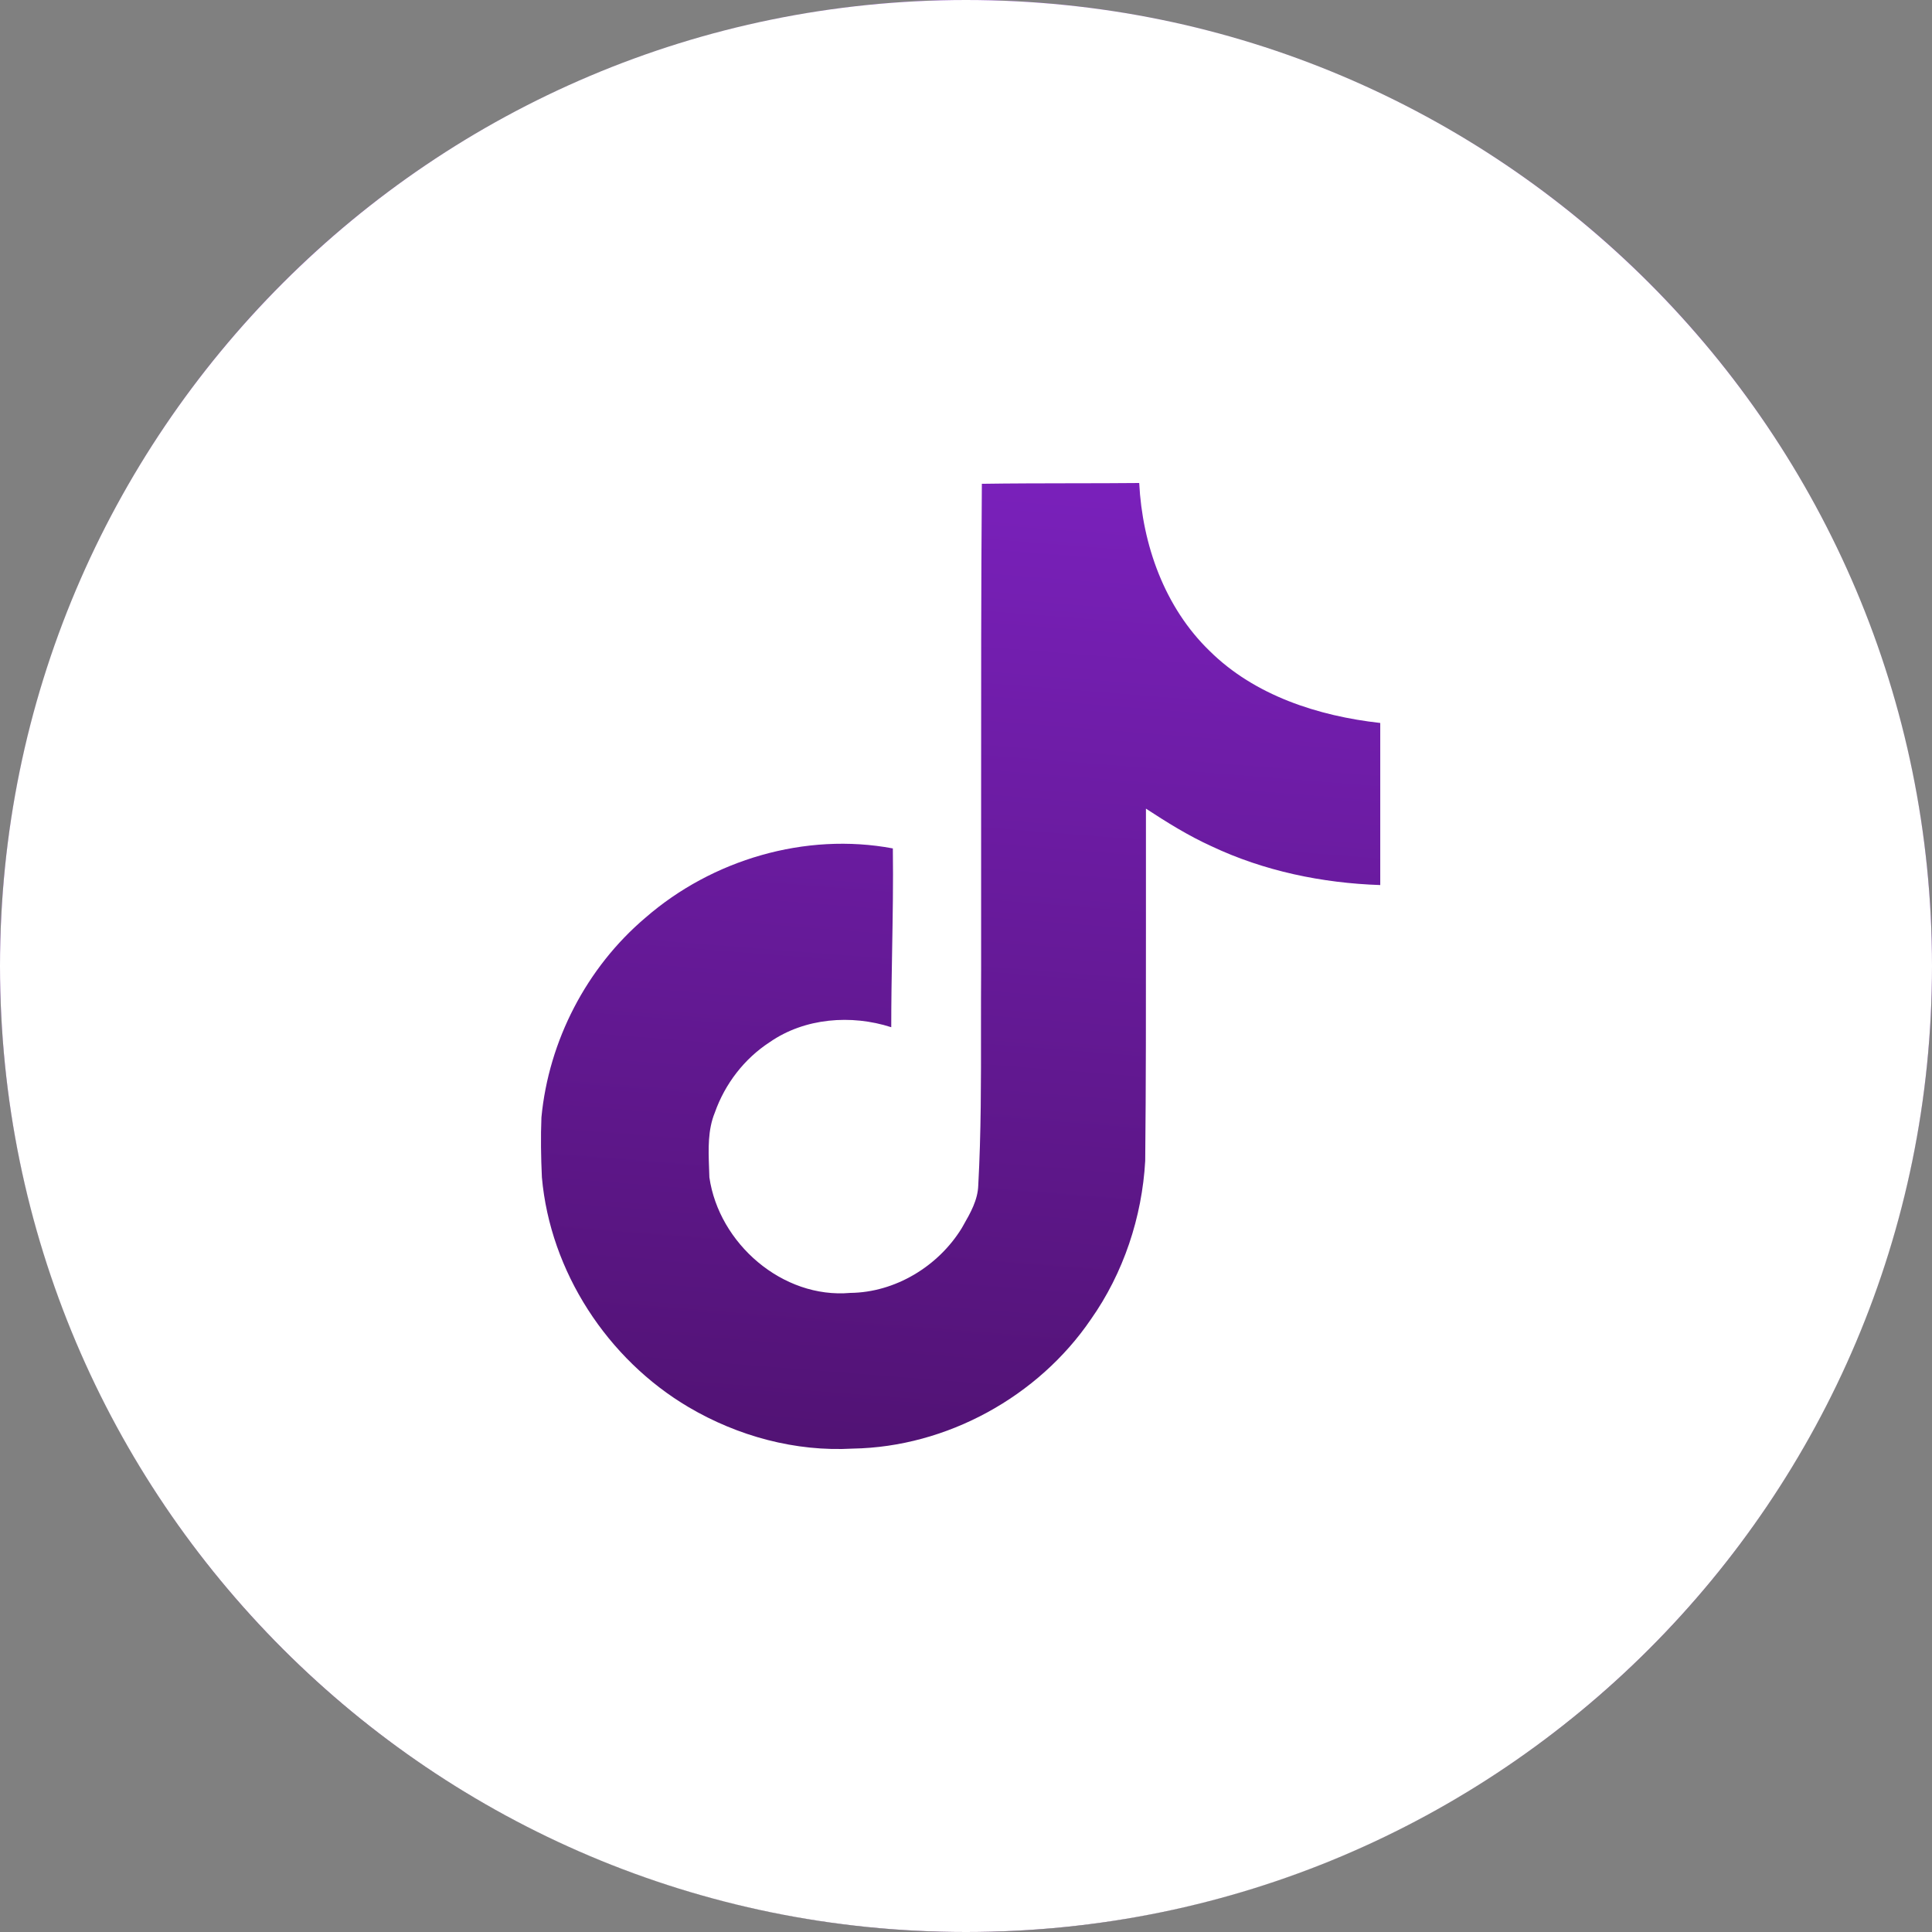
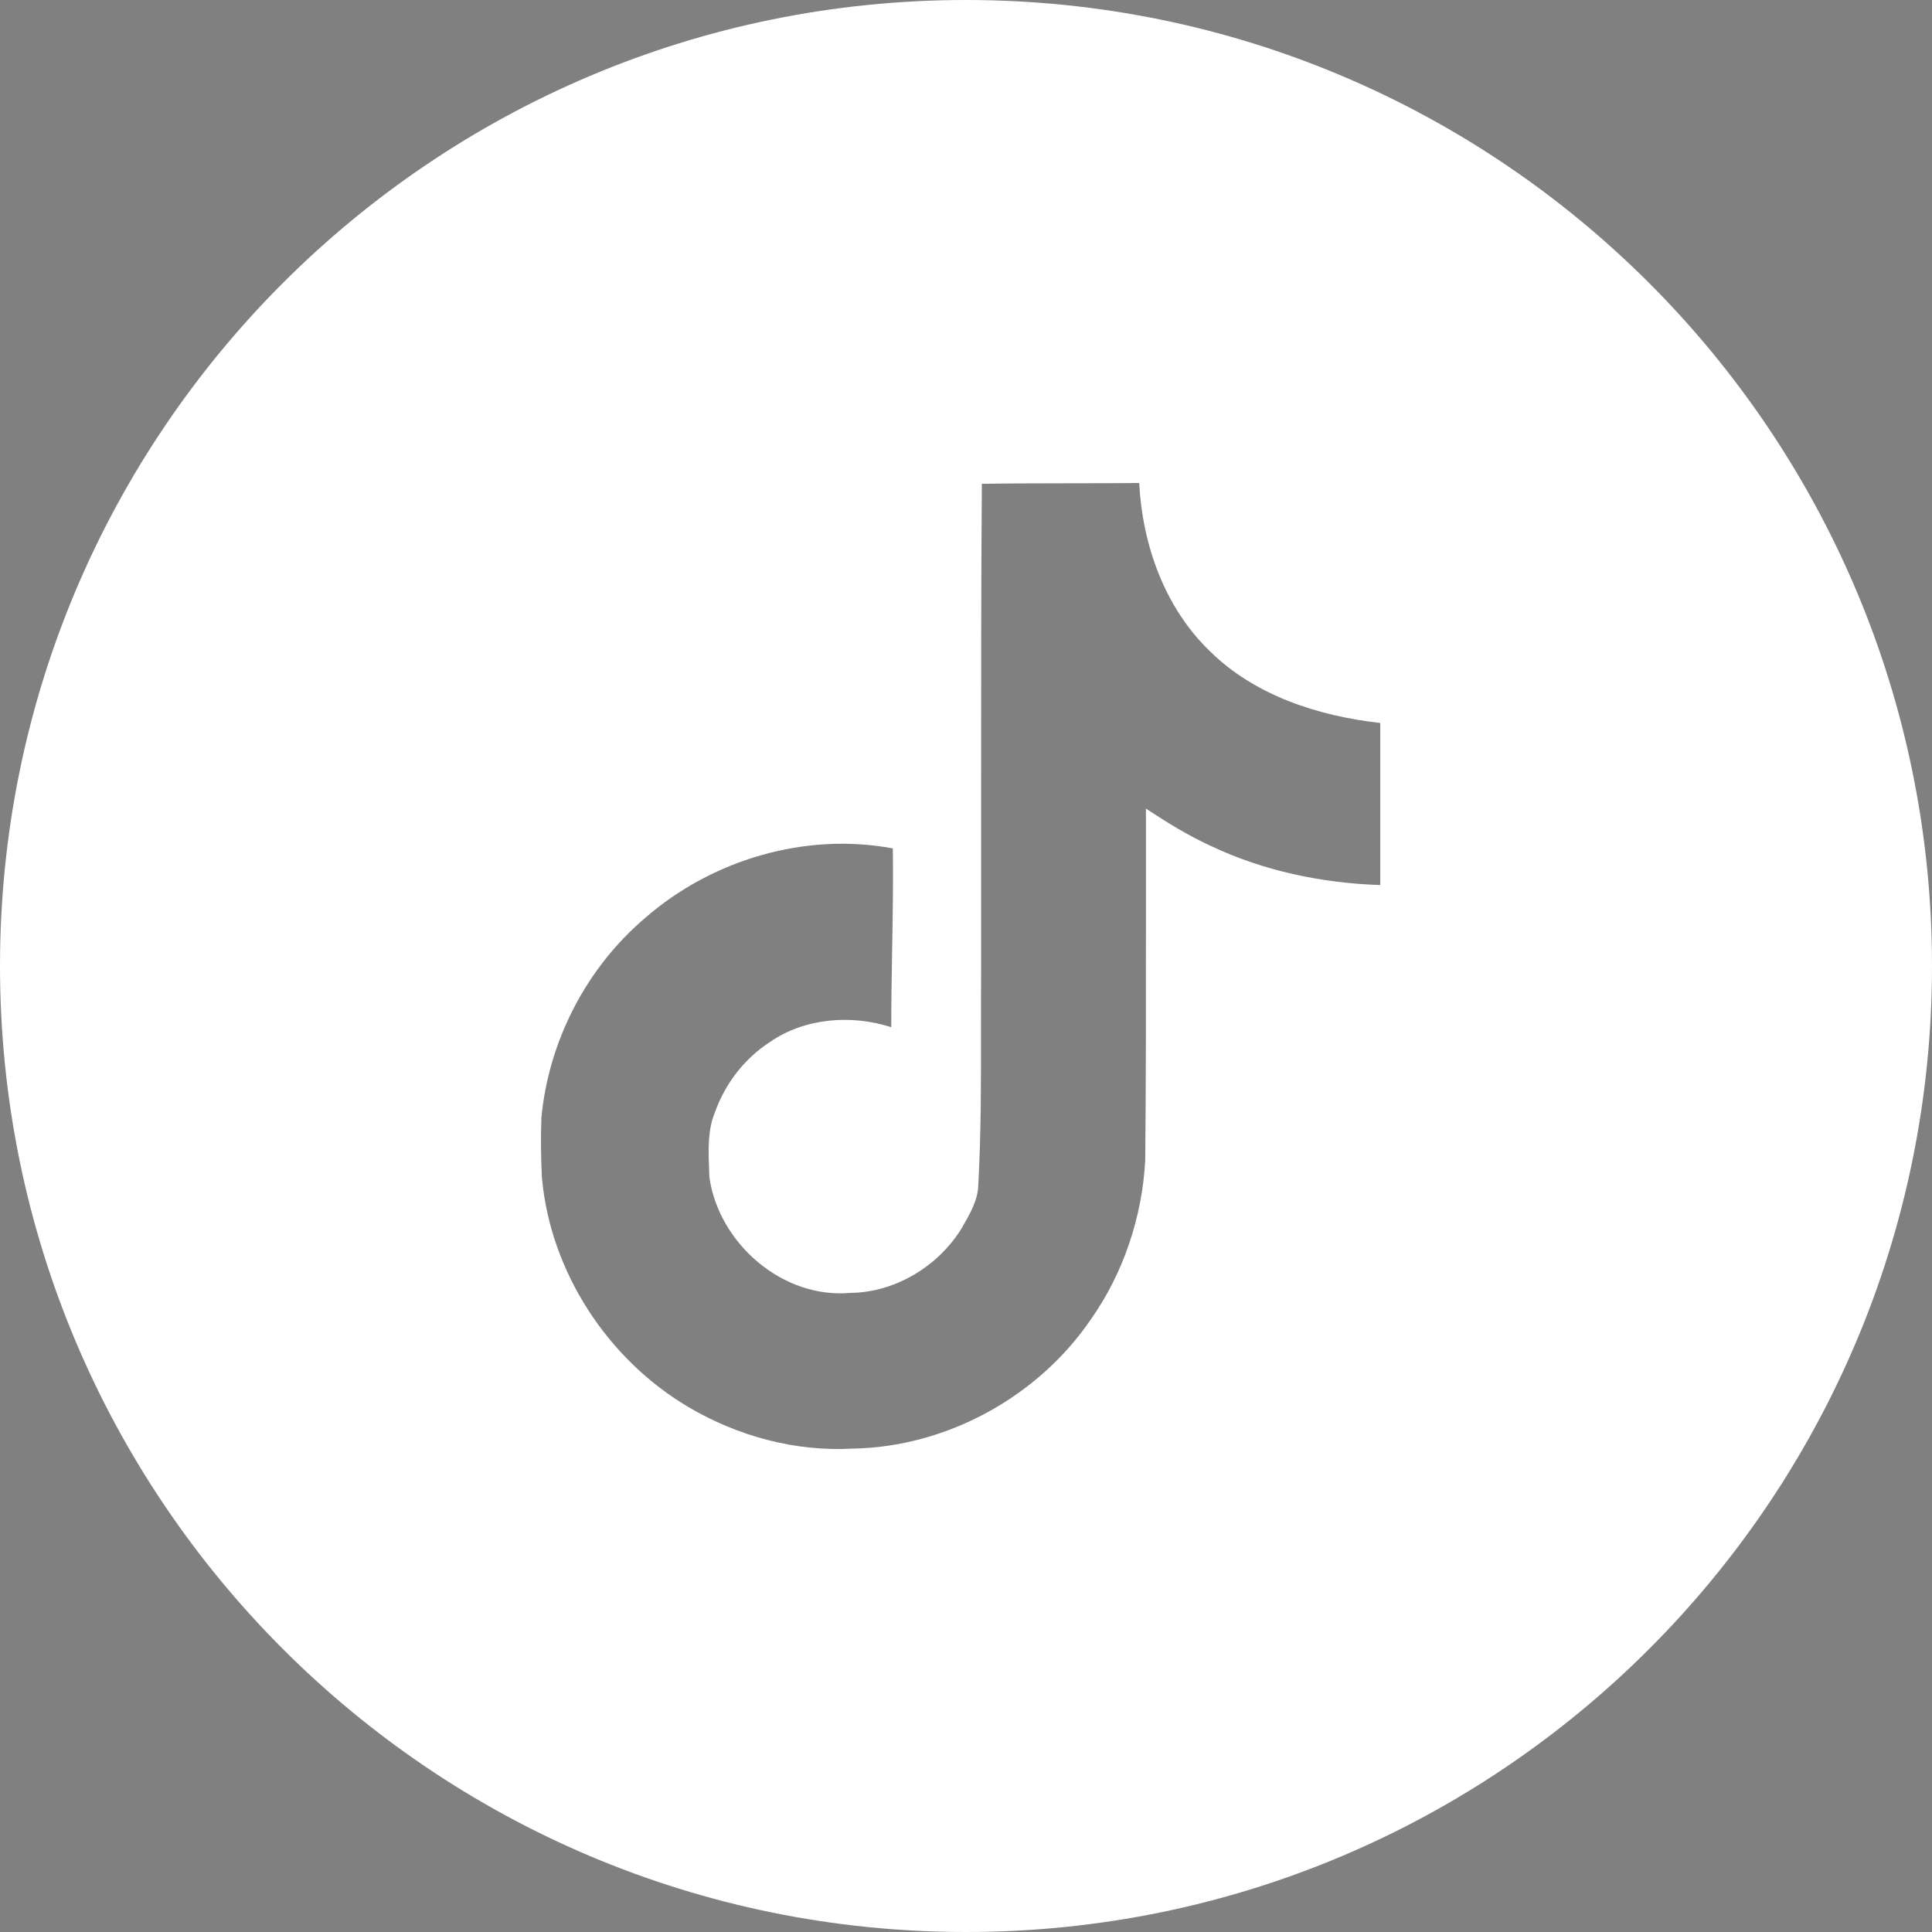
<svg xmlns="http://www.w3.org/2000/svg" width="29" height="29" viewBox="0 0 29 29" fill="none">
  <rect x="0" y="0" width="29" height="29" fill="#808080" stroke="none" />
-   <circle cx="14.5" cy="14.5" r="14.5" fill="url(#paint0_linear_377_47)" />
  <path fill-rule="evenodd" clip-rule="evenodd" d="M14.5 29C22.508 29 29 22.508 29 14.5C29 6.492 22.508 0 14.5 0C6.492 0 0 6.492 0 14.5C0 22.508 6.492 29 14.5 29ZM16.093 7.254C15.643 7.255 15.191 7.255 14.738 7.262C14.726 8.82 14.727 10.378 14.727 11.938C14.728 12.809 14.728 13.682 14.727 14.555C14.725 14.848 14.725 15.14 14.725 15.433C14.726 16.22 14.727 17.005 14.684 17.793C14.677 18.012 14.568 18.204 14.461 18.391C14.453 18.405 14.444 18.42 14.436 18.435C14.084 19.008 13.437 19.4 12.763 19.407C11.745 19.497 10.791 18.664 10.648 17.672C10.647 17.624 10.645 17.575 10.643 17.526C10.633 17.246 10.623 16.961 10.73 16.7C10.881 16.271 11.172 15.891 11.554 15.643C12.078 15.279 12.778 15.225 13.378 15.419C13.378 15.037 13.384 14.655 13.391 14.273C13.4 13.76 13.409 13.248 13.402 12.735C12.089 12.489 10.688 12.904 9.687 13.776C8.804 14.524 8.236 15.624 8.127 16.773C8.115 17.068 8.12 17.37 8.134 17.672C8.259 19.086 9.118 20.404 10.338 21.123C11.075 21.557 11.938 21.793 12.802 21.744C14.211 21.72 15.583 20.965 16.373 19.806C16.864 19.11 17.143 18.269 17.19 17.425C17.202 16.264 17.201 15.102 17.201 13.938C17.2 13.338 17.2 12.738 17.201 12.138C17.515 12.343 17.836 12.544 18.18 12.7C18.971 13.075 19.847 13.256 20.718 13.285V10.852C19.788 10.748 18.833 10.441 18.157 9.771C17.48 9.117 17.147 8.175 17.1 7.25C16.765 7.253 16.429 7.254 16.093 7.254Z" fill="white" />
  <defs>
    <linearGradient id="paint0_linear_377_47" x1="23.656" y1="1.751" x2="20.939" y2="36.177" gradientUnits="userSpaceOnUse">
      <stop stop-color="#8A26D8" />
      <stop offset="1" stop-color="#2C0632" />
    </linearGradient>
  </defs>
</svg>